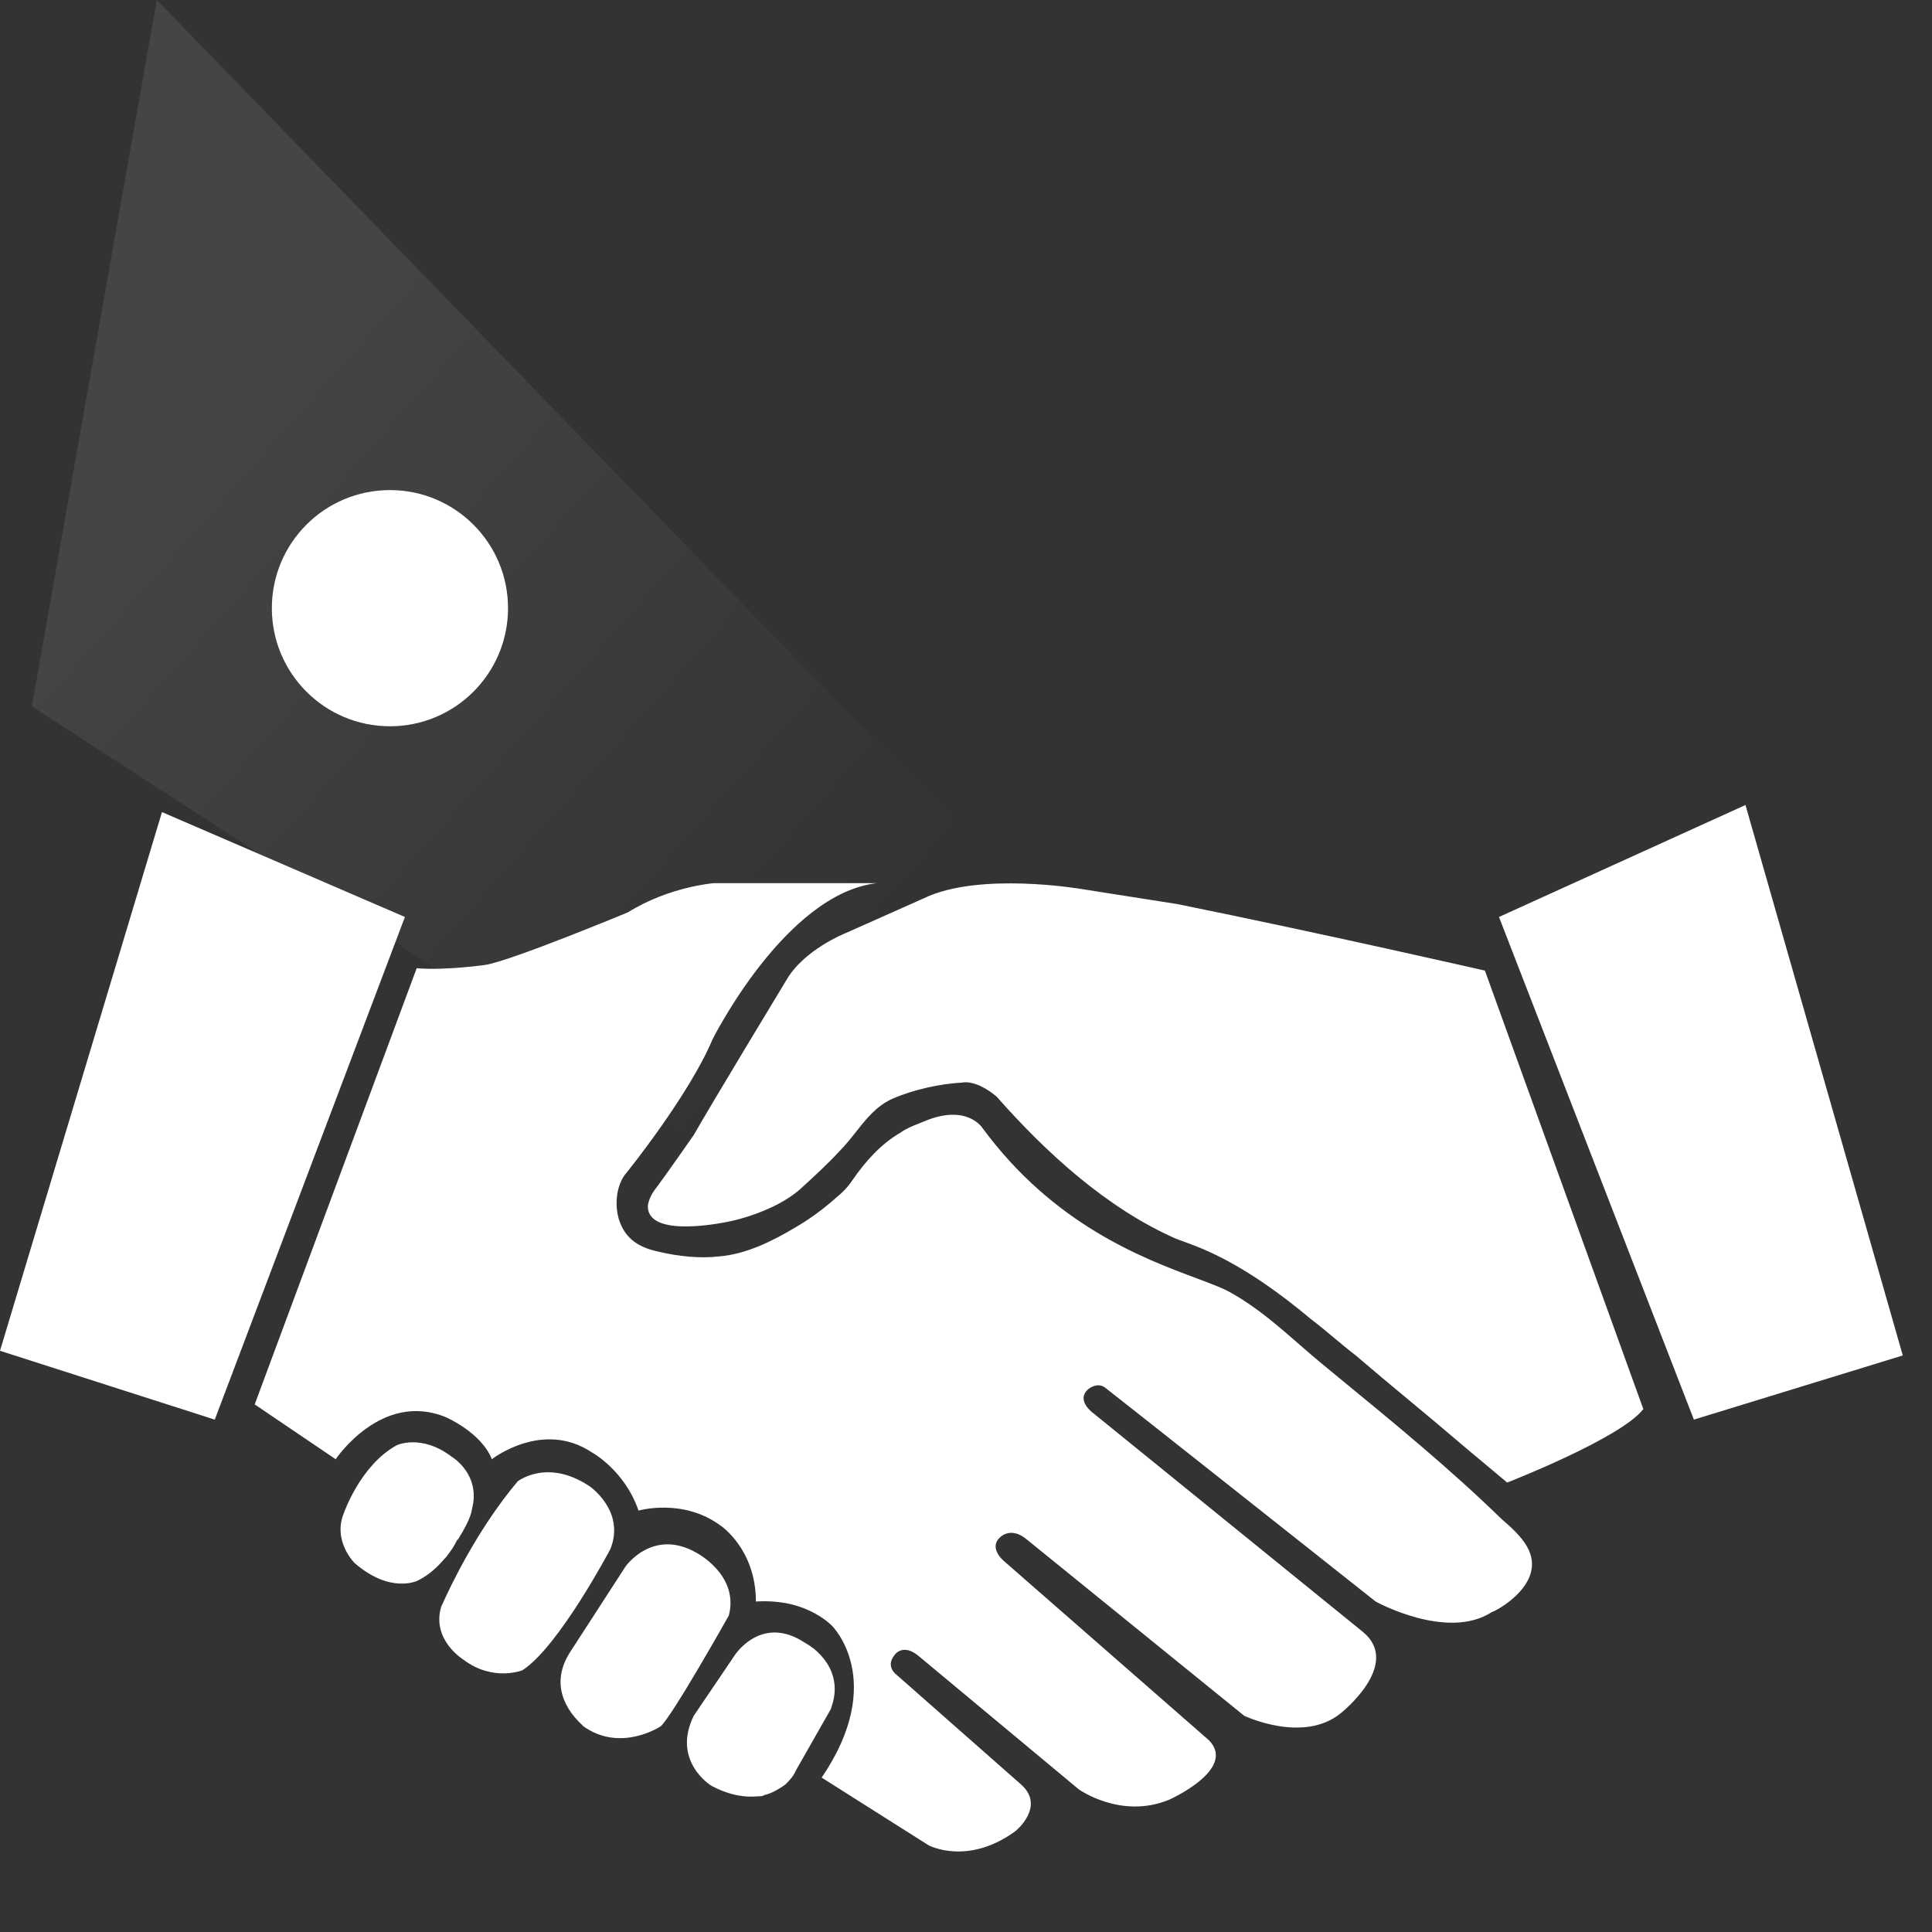
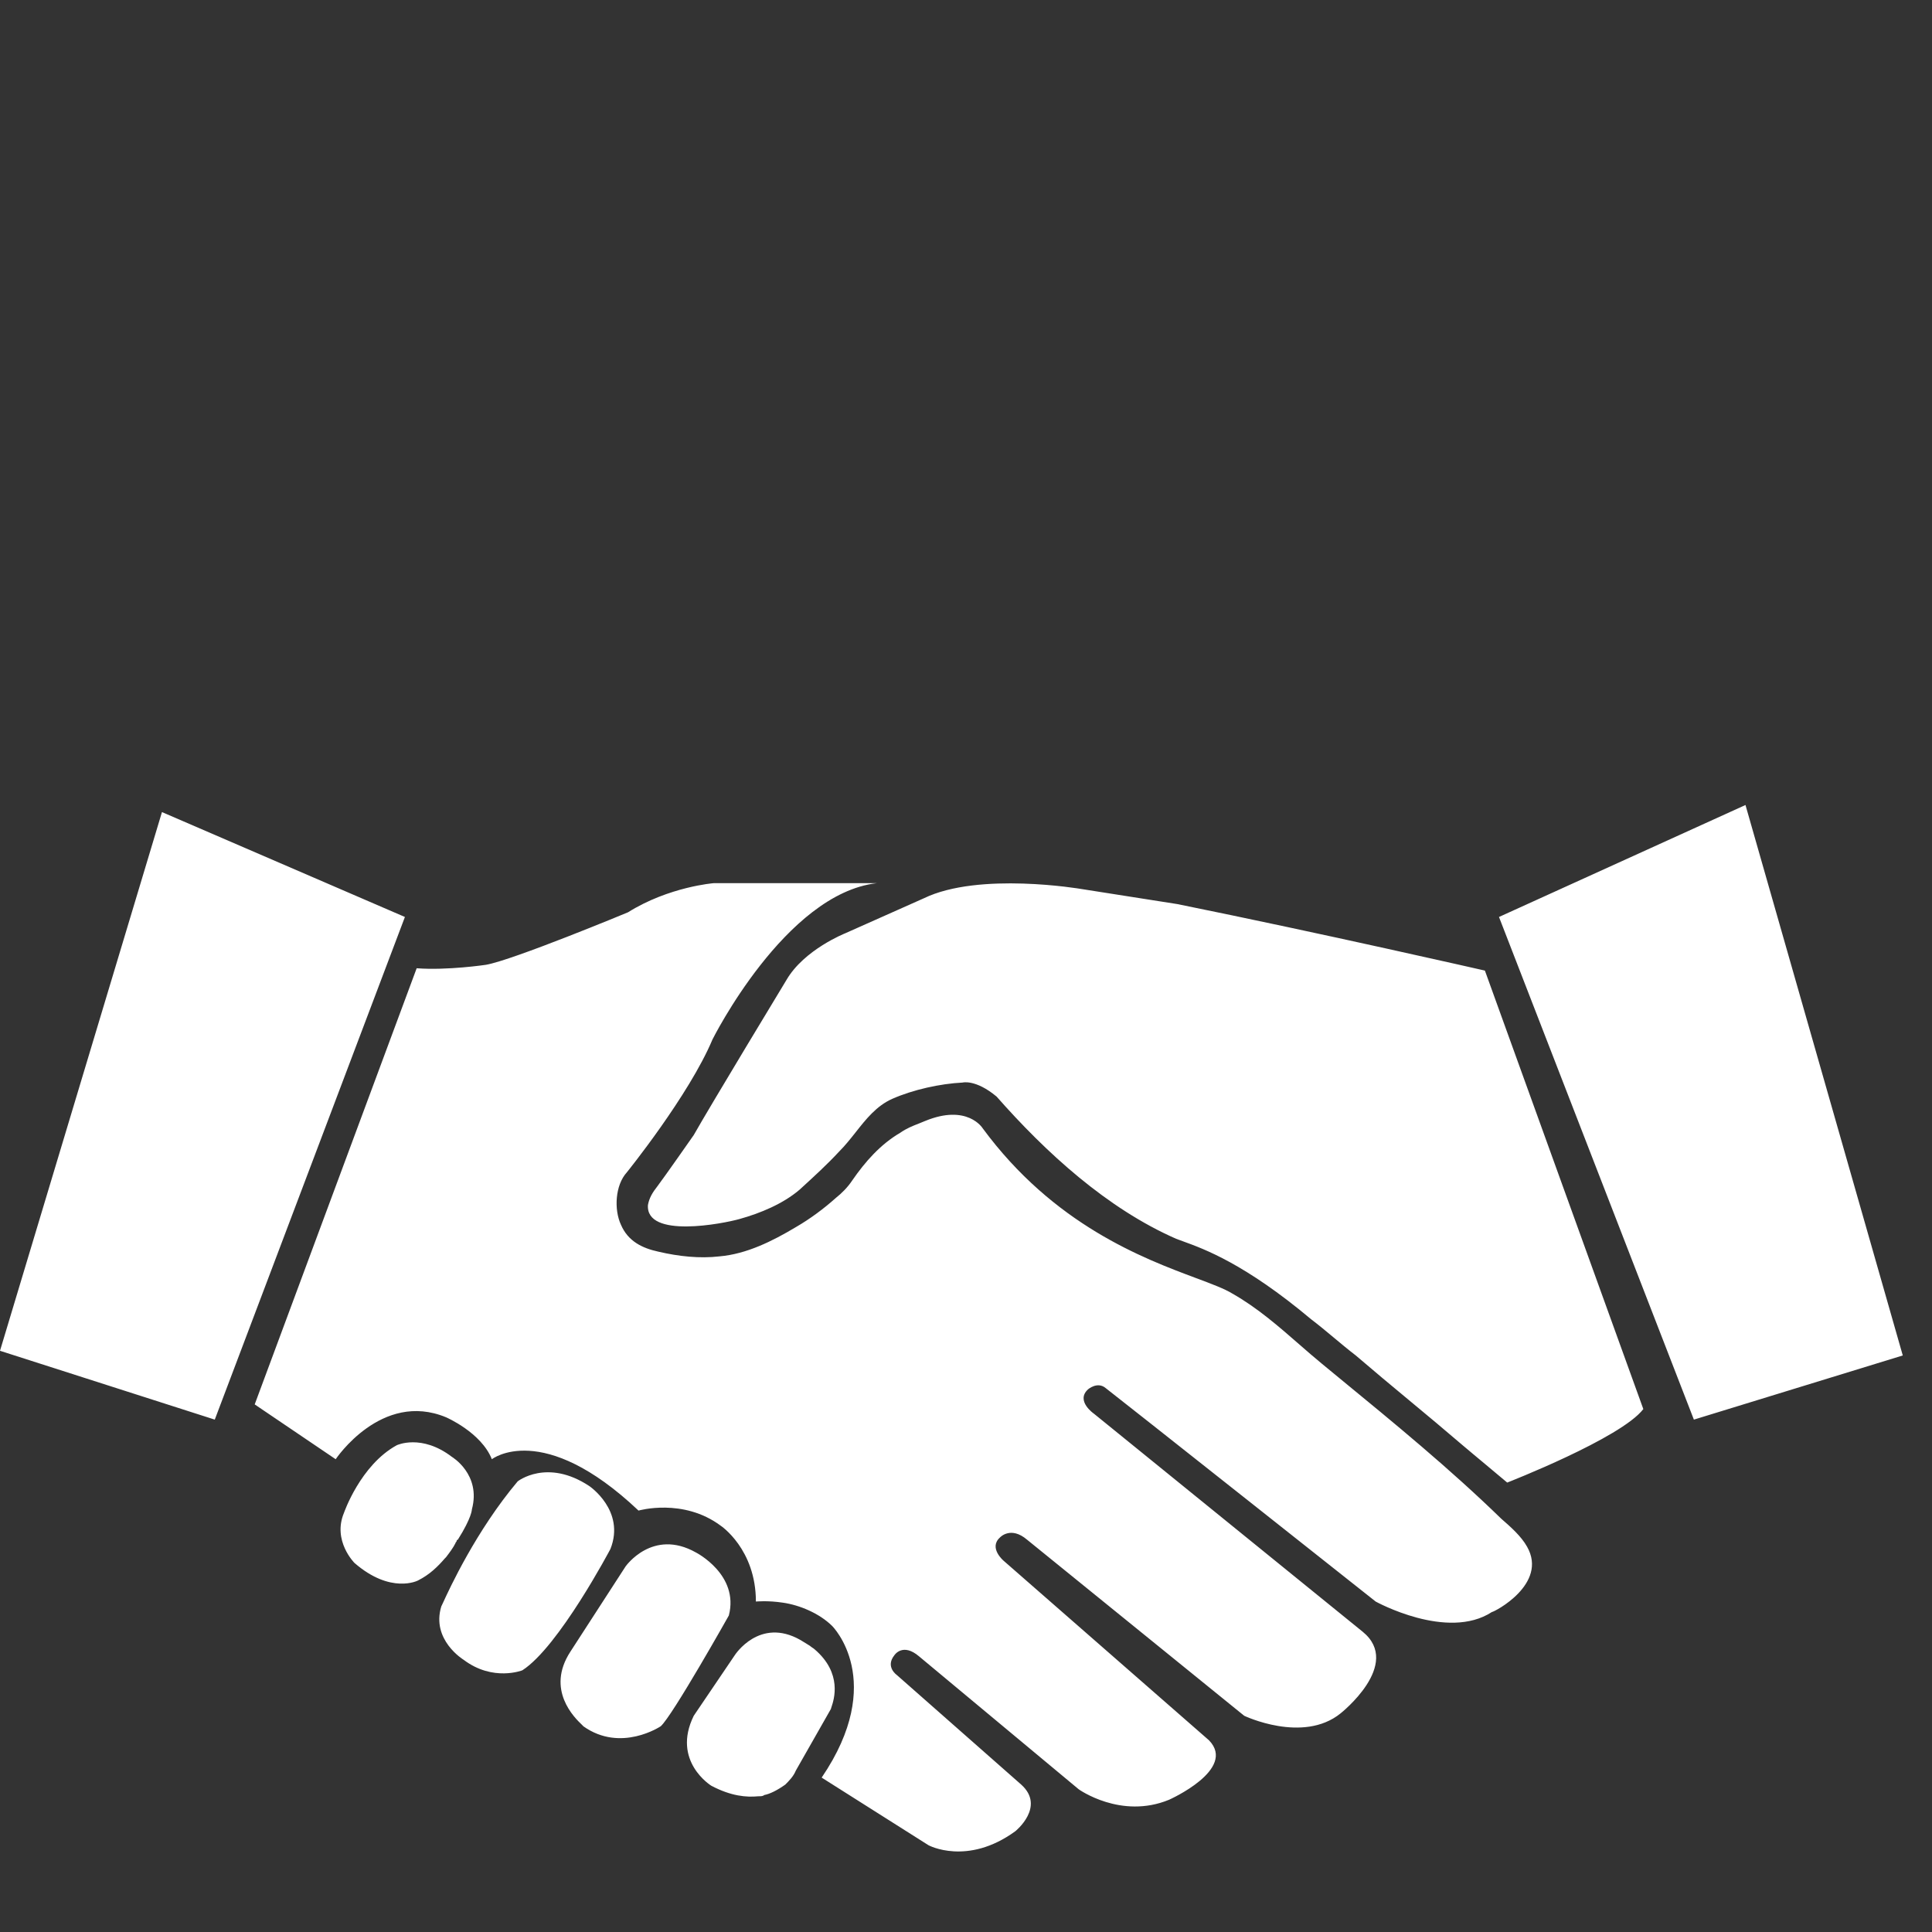
<svg xmlns="http://www.w3.org/2000/svg" width="24" height="24" viewBox="0 0 24 24" fill="none">
  <rect x="0" y="0" width="24" height="24" fill="#333333" stroke="none" />
  <g clip-path="url(#clip0_6800_101598)">
-     <path d="M1.948 -7.86212e-05L18.215 16.769L17.65 19.966L0.396 8.774L1.948 -7.86212e-05Z" fill="url(#paint0_linear_6800_101598)" />
-     <circle cx="4.844" cy="7.555" r="1.467" fill="white" />
-     <path fill-rule="evenodd" clip-rule="evenodd" d="M21.042 17.635L18.621 11.391L21.683 10L23.637 16.838L21.042 17.635ZM14.626 11.231C16.419 11.594 18.446 12.057 18.446 12.057L20.414 17.504C20.137 17.866 18.723 18.417 18.723 18.417C18.628 18.337 18.537 18.261 18.446 18.185L18.446 18.185L18.445 18.185L18.445 18.184C18.354 18.108 18.263 18.033 18.169 17.953C17.95 17.765 17.728 17.58 17.505 17.395C17.283 17.211 17.061 17.026 16.842 16.838C16.747 16.765 16.656 16.689 16.565 16.613L16.565 16.613C16.474 16.537 16.383 16.461 16.288 16.389C15.464 15.698 14.959 15.516 14.701 15.422C14.667 15.41 14.637 15.399 14.611 15.389C13.751 15.012 12.992 14.317 12.38 13.622C12.118 13.404 11.957 13.448 11.957 13.448C11.68 13.462 11.345 13.535 11.082 13.651C10.888 13.738 10.758 13.902 10.629 14.066L10.629 14.066C10.564 14.148 10.499 14.23 10.426 14.303C10.272 14.469 10.118 14.609 9.952 14.761L9.93 14.781C9.726 14.954 9.449 15.07 9.187 15.143C8.983 15.201 8.02 15.389 8.049 14.969C8.064 14.882 8.108 14.81 8.166 14.737C8.254 14.621 8.618 14.1 8.618 14.1C8.822 13.738 9.77 12.173 9.77 12.173C9.989 11.796 10.499 11.594 10.499 11.594L11.476 11.159C12.161 10.826 13.43 11.043 13.43 11.043L14.626 11.231ZM2.012 10.088L5.03 11.391L2.668 17.635L0 16.78L2.012 10.088ZM7.32 18.46C6.795 18.113 6.431 18.402 6.431 18.402C5.914 19.016 5.582 19.738 5.502 19.913L5.502 19.913L5.502 19.913L5.502 19.913L5.502 19.913C5.489 19.94 5.483 19.954 5.483 19.952C5.352 20.372 5.76 20.619 5.76 20.619C6.125 20.894 6.489 20.749 6.489 20.749C6.941 20.459 7.583 19.242 7.583 19.242C7.772 18.764 7.32 18.46 7.32 18.46ZM7.086 20.517L7.771 19.459C7.771 19.459 8.106 18.981 8.646 19.286C8.646 19.286 9.185 19.561 9.054 20.068C9.054 20.068 8.354 21.314 8.208 21.444C8.208 21.444 7.713 21.777 7.246 21.444C7.246 21.442 7.239 21.436 7.228 21.425L7.228 21.425C7.141 21.342 6.776 20.992 7.086 20.517ZM10.09 20.467C10.101 20.474 10.112 20.481 10.119 20.488C10.469 20.787 10.359 21.116 10.329 21.205C10.324 21.219 10.322 21.227 10.323 21.227L9.886 21.995C9.857 22.067 9.799 22.125 9.755 22.169L9.755 22.169C9.653 22.241 9.565 22.285 9.492 22.299C9.478 22.314 9.449 22.314 9.419 22.314C9.274 22.328 9.084 22.314 8.836 22.183C8.836 22.183 8.34 21.879 8.618 21.314L9.128 20.561C9.128 20.561 9.434 20.083 9.944 20.373C9.944 20.373 9.988 20.401 10.061 20.445C10.068 20.452 10.079 20.459 10.09 20.467ZM5.614 18.098C5.235 17.808 4.929 17.953 4.929 17.953C4.477 18.2 4.273 18.793 4.273 18.793C4.127 19.141 4.404 19.416 4.404 19.416C4.856 19.808 5.191 19.634 5.191 19.634C5.337 19.561 5.439 19.46 5.527 19.358L5.541 19.344L5.541 19.344C5.585 19.286 5.629 19.228 5.658 19.17C5.658 19.163 5.662 19.159 5.665 19.156C5.669 19.152 5.673 19.148 5.673 19.141C5.673 19.141 5.673 19.127 5.687 19.127C5.862 18.851 5.862 18.75 5.862 18.75C5.979 18.315 5.614 18.098 5.614 18.098ZM18.649 18.866C18.766 18.968 18.897 19.083 18.97 19.214C19.233 19.677 18.562 20.025 18.533 20.025C17.979 20.387 17.089 19.895 17.089 19.895C17.089 19.895 13.852 17.331 13.736 17.244C13.634 17.157 13.517 17.258 13.517 17.258C13.357 17.403 13.59 17.562 13.59 17.562L16.929 20.271C17.425 20.677 16.652 21.285 16.652 21.285C16.185 21.662 15.456 21.314 15.456 21.314L12.759 19.127C12.555 18.953 12.423 19.098 12.423 19.098C12.277 19.228 12.467 19.388 12.467 19.388L15.019 21.619C15.369 21.981 14.523 22.357 14.523 22.357C13.925 22.604 13.4 22.227 13.4 22.227L11.417 20.576C11.213 20.402 11.111 20.561 11.111 20.561C10.994 20.706 11.14 20.807 11.14 20.807L12.686 22.169C12.992 22.444 12.613 22.748 12.613 22.748C12.015 23.183 11.534 22.922 11.534 22.922L10.207 22.082C11.024 20.88 10.338 20.199 10.338 20.199C10.178 20.04 9.93 19.938 9.726 19.909C9.536 19.88 9.39 19.895 9.39 19.895C9.39 19.243 8.953 18.953 8.953 18.953C8.486 18.605 7.932 18.765 7.932 18.765C7.757 18.258 7.349 18.04 7.349 18.04C6.737 17.635 6.11 18.127 6.11 18.127C5.978 17.794 5.541 17.606 5.541 17.606C4.739 17.273 4.17 18.127 4.17 18.127L3.164 17.446L5.176 12.028C5.556 12.057 6.037 11.985 6.037 11.985C6.372 11.927 7.801 11.333 7.801 11.333C8.311 11.014 8.866 10.971 8.866 10.971H10.892C9.755 11.101 8.851 12.912 8.851 12.912C8.559 13.607 7.787 14.563 7.787 14.563C7.641 14.723 7.626 15.027 7.714 15.215C7.801 15.418 7.976 15.505 8.18 15.549C8.428 15.607 8.691 15.636 8.938 15.607C9.274 15.578 9.595 15.418 9.886 15.244C10.061 15.143 10.236 15.013 10.382 14.882C10.455 14.824 10.528 14.752 10.586 14.665C10.746 14.433 10.936 14.216 11.184 14.071C11.261 14.017 11.337 13.987 11.414 13.957C11.439 13.947 11.465 13.937 11.49 13.926C12.015 13.709 12.205 14.013 12.205 14.013C13.09 15.216 14.2 15.631 14.858 15.877C15.056 15.951 15.213 16.01 15.31 16.07C15.617 16.244 15.883 16.476 16.151 16.71C16.239 16.787 16.328 16.864 16.419 16.939C16.488 16.997 16.559 17.054 16.629 17.112C17.319 17.678 18.014 18.248 18.649 18.866Z" fill="white" />
+     <path fill-rule="evenodd" clip-rule="evenodd" d="M21.042 17.635L18.621 11.391L21.683 10L23.637 16.838L21.042 17.635ZM14.626 11.231C16.419 11.594 18.446 12.057 18.446 12.057L20.414 17.504C20.137 17.866 18.723 18.417 18.723 18.417C18.628 18.337 18.537 18.261 18.446 18.185L18.446 18.185L18.445 18.185L18.445 18.184C18.354 18.108 18.263 18.033 18.169 17.953C17.95 17.765 17.728 17.58 17.505 17.395C17.283 17.211 17.061 17.026 16.842 16.838C16.747 16.765 16.656 16.689 16.565 16.613L16.565 16.613C16.474 16.537 16.383 16.461 16.288 16.389C15.464 15.698 14.959 15.516 14.701 15.422C14.667 15.41 14.637 15.399 14.611 15.389C13.751 15.012 12.992 14.317 12.38 13.622C12.118 13.404 11.957 13.448 11.957 13.448C11.68 13.462 11.345 13.535 11.082 13.651C10.888 13.738 10.758 13.902 10.629 14.066L10.629 14.066C10.564 14.148 10.499 14.23 10.426 14.303C10.272 14.469 10.118 14.609 9.952 14.761L9.93 14.781C9.726 14.954 9.449 15.07 9.187 15.143C8.983 15.201 8.02 15.389 8.049 14.969C8.064 14.882 8.108 14.81 8.166 14.737C8.254 14.621 8.618 14.1 8.618 14.1C8.822 13.738 9.77 12.173 9.77 12.173C9.989 11.796 10.499 11.594 10.499 11.594L11.476 11.159C12.161 10.826 13.43 11.043 13.43 11.043L14.626 11.231ZM2.012 10.088L5.03 11.391L2.668 17.635L0 16.78L2.012 10.088ZM7.32 18.46C6.795 18.113 6.431 18.402 6.431 18.402C5.914 19.016 5.582 19.738 5.502 19.913L5.502 19.913L5.502 19.913L5.502 19.913L5.502 19.913C5.489 19.94 5.483 19.954 5.483 19.952C5.352 20.372 5.76 20.619 5.76 20.619C6.125 20.894 6.489 20.749 6.489 20.749C6.941 20.459 7.583 19.242 7.583 19.242C7.772 18.764 7.32 18.46 7.32 18.46ZM7.086 20.517L7.771 19.459C7.771 19.459 8.106 18.981 8.646 19.286C8.646 19.286 9.185 19.561 9.054 20.068C9.054 20.068 8.354 21.314 8.208 21.444C8.208 21.444 7.713 21.777 7.246 21.444C7.246 21.442 7.239 21.436 7.228 21.425L7.228 21.425C7.141 21.342 6.776 20.992 7.086 20.517ZM10.09 20.467C10.101 20.474 10.112 20.481 10.119 20.488C10.469 20.787 10.359 21.116 10.329 21.205C10.324 21.219 10.322 21.227 10.323 21.227L9.886 21.995C9.857 22.067 9.799 22.125 9.755 22.169L9.755 22.169C9.653 22.241 9.565 22.285 9.492 22.299C9.478 22.314 9.449 22.314 9.419 22.314C9.274 22.328 9.084 22.314 8.836 22.183C8.836 22.183 8.34 21.879 8.618 21.314L9.128 20.561C9.128 20.561 9.434 20.083 9.944 20.373C9.944 20.373 9.988 20.401 10.061 20.445C10.068 20.452 10.079 20.459 10.09 20.467ZM5.614 18.098C5.235 17.808 4.929 17.953 4.929 17.953C4.477 18.2 4.273 18.793 4.273 18.793C4.127 19.141 4.404 19.416 4.404 19.416C4.856 19.808 5.191 19.634 5.191 19.634C5.337 19.561 5.439 19.46 5.527 19.358L5.541 19.344L5.541 19.344C5.585 19.286 5.629 19.228 5.658 19.17C5.658 19.163 5.662 19.159 5.665 19.156C5.669 19.152 5.673 19.148 5.673 19.141C5.673 19.141 5.673 19.127 5.687 19.127C5.862 18.851 5.862 18.75 5.862 18.75C5.979 18.315 5.614 18.098 5.614 18.098ZM18.649 18.866C18.766 18.968 18.897 19.083 18.97 19.214C19.233 19.677 18.562 20.025 18.533 20.025C17.979 20.387 17.089 19.895 17.089 19.895C17.089 19.895 13.852 17.331 13.736 17.244C13.634 17.157 13.517 17.258 13.517 17.258C13.357 17.403 13.59 17.562 13.59 17.562L16.929 20.271C17.425 20.677 16.652 21.285 16.652 21.285C16.185 21.662 15.456 21.314 15.456 21.314L12.759 19.127C12.555 18.953 12.423 19.098 12.423 19.098C12.277 19.228 12.467 19.388 12.467 19.388L15.019 21.619C15.369 21.981 14.523 22.357 14.523 22.357C13.925 22.604 13.4 22.227 13.4 22.227L11.417 20.576C11.213 20.402 11.111 20.561 11.111 20.561C10.994 20.706 11.14 20.807 11.14 20.807L12.686 22.169C12.992 22.444 12.613 22.748 12.613 22.748C12.015 23.183 11.534 22.922 11.534 22.922L10.207 22.082C11.024 20.88 10.338 20.199 10.338 20.199C10.178 20.04 9.93 19.938 9.726 19.909C9.536 19.88 9.39 19.895 9.39 19.895C9.39 19.243 8.953 18.953 8.953 18.953C8.486 18.605 7.932 18.765 7.932 18.765C6.737 17.635 6.11 18.127 6.11 18.127C5.978 17.794 5.541 17.606 5.541 17.606C4.739 17.273 4.17 18.127 4.17 18.127L3.164 17.446L5.176 12.028C5.556 12.057 6.037 11.985 6.037 11.985C6.372 11.927 7.801 11.333 7.801 11.333C8.311 11.014 8.866 10.971 8.866 10.971H10.892C9.755 11.101 8.851 12.912 8.851 12.912C8.559 13.607 7.787 14.563 7.787 14.563C7.641 14.723 7.626 15.027 7.714 15.215C7.801 15.418 7.976 15.505 8.18 15.549C8.428 15.607 8.691 15.636 8.938 15.607C9.274 15.578 9.595 15.418 9.886 15.244C10.061 15.143 10.236 15.013 10.382 14.882C10.455 14.824 10.528 14.752 10.586 14.665C10.746 14.433 10.936 14.216 11.184 14.071C11.261 14.017 11.337 13.987 11.414 13.957C11.439 13.947 11.465 13.937 11.49 13.926C12.015 13.709 12.205 14.013 12.205 14.013C13.09 15.216 14.2 15.631 14.858 15.877C15.056 15.951 15.213 16.01 15.31 16.07C15.617 16.244 15.883 16.476 16.151 16.71C16.239 16.787 16.328 16.864 16.419 16.939C16.488 16.997 16.559 17.054 16.629 17.112C17.319 17.678 18.014 18.248 18.649 18.866Z" fill="white" />
  </g>
  <defs>
    <linearGradient id="paint0_linear_6800_101598" x1="3.174" y1="3.941" x2="11.291" y2="11.139" gradientUnits="userSpaceOnUse">
      <stop stop-color="white" stop-opacity="0.09" />
      <stop offset="1" stop-color="white" stop-opacity="0" />
    </linearGradient>
    <clipPath id="clip0_6800_101598">
      <rect width="24" height="24" fill="white" />
    </clipPath>
  </defs>
</svg>